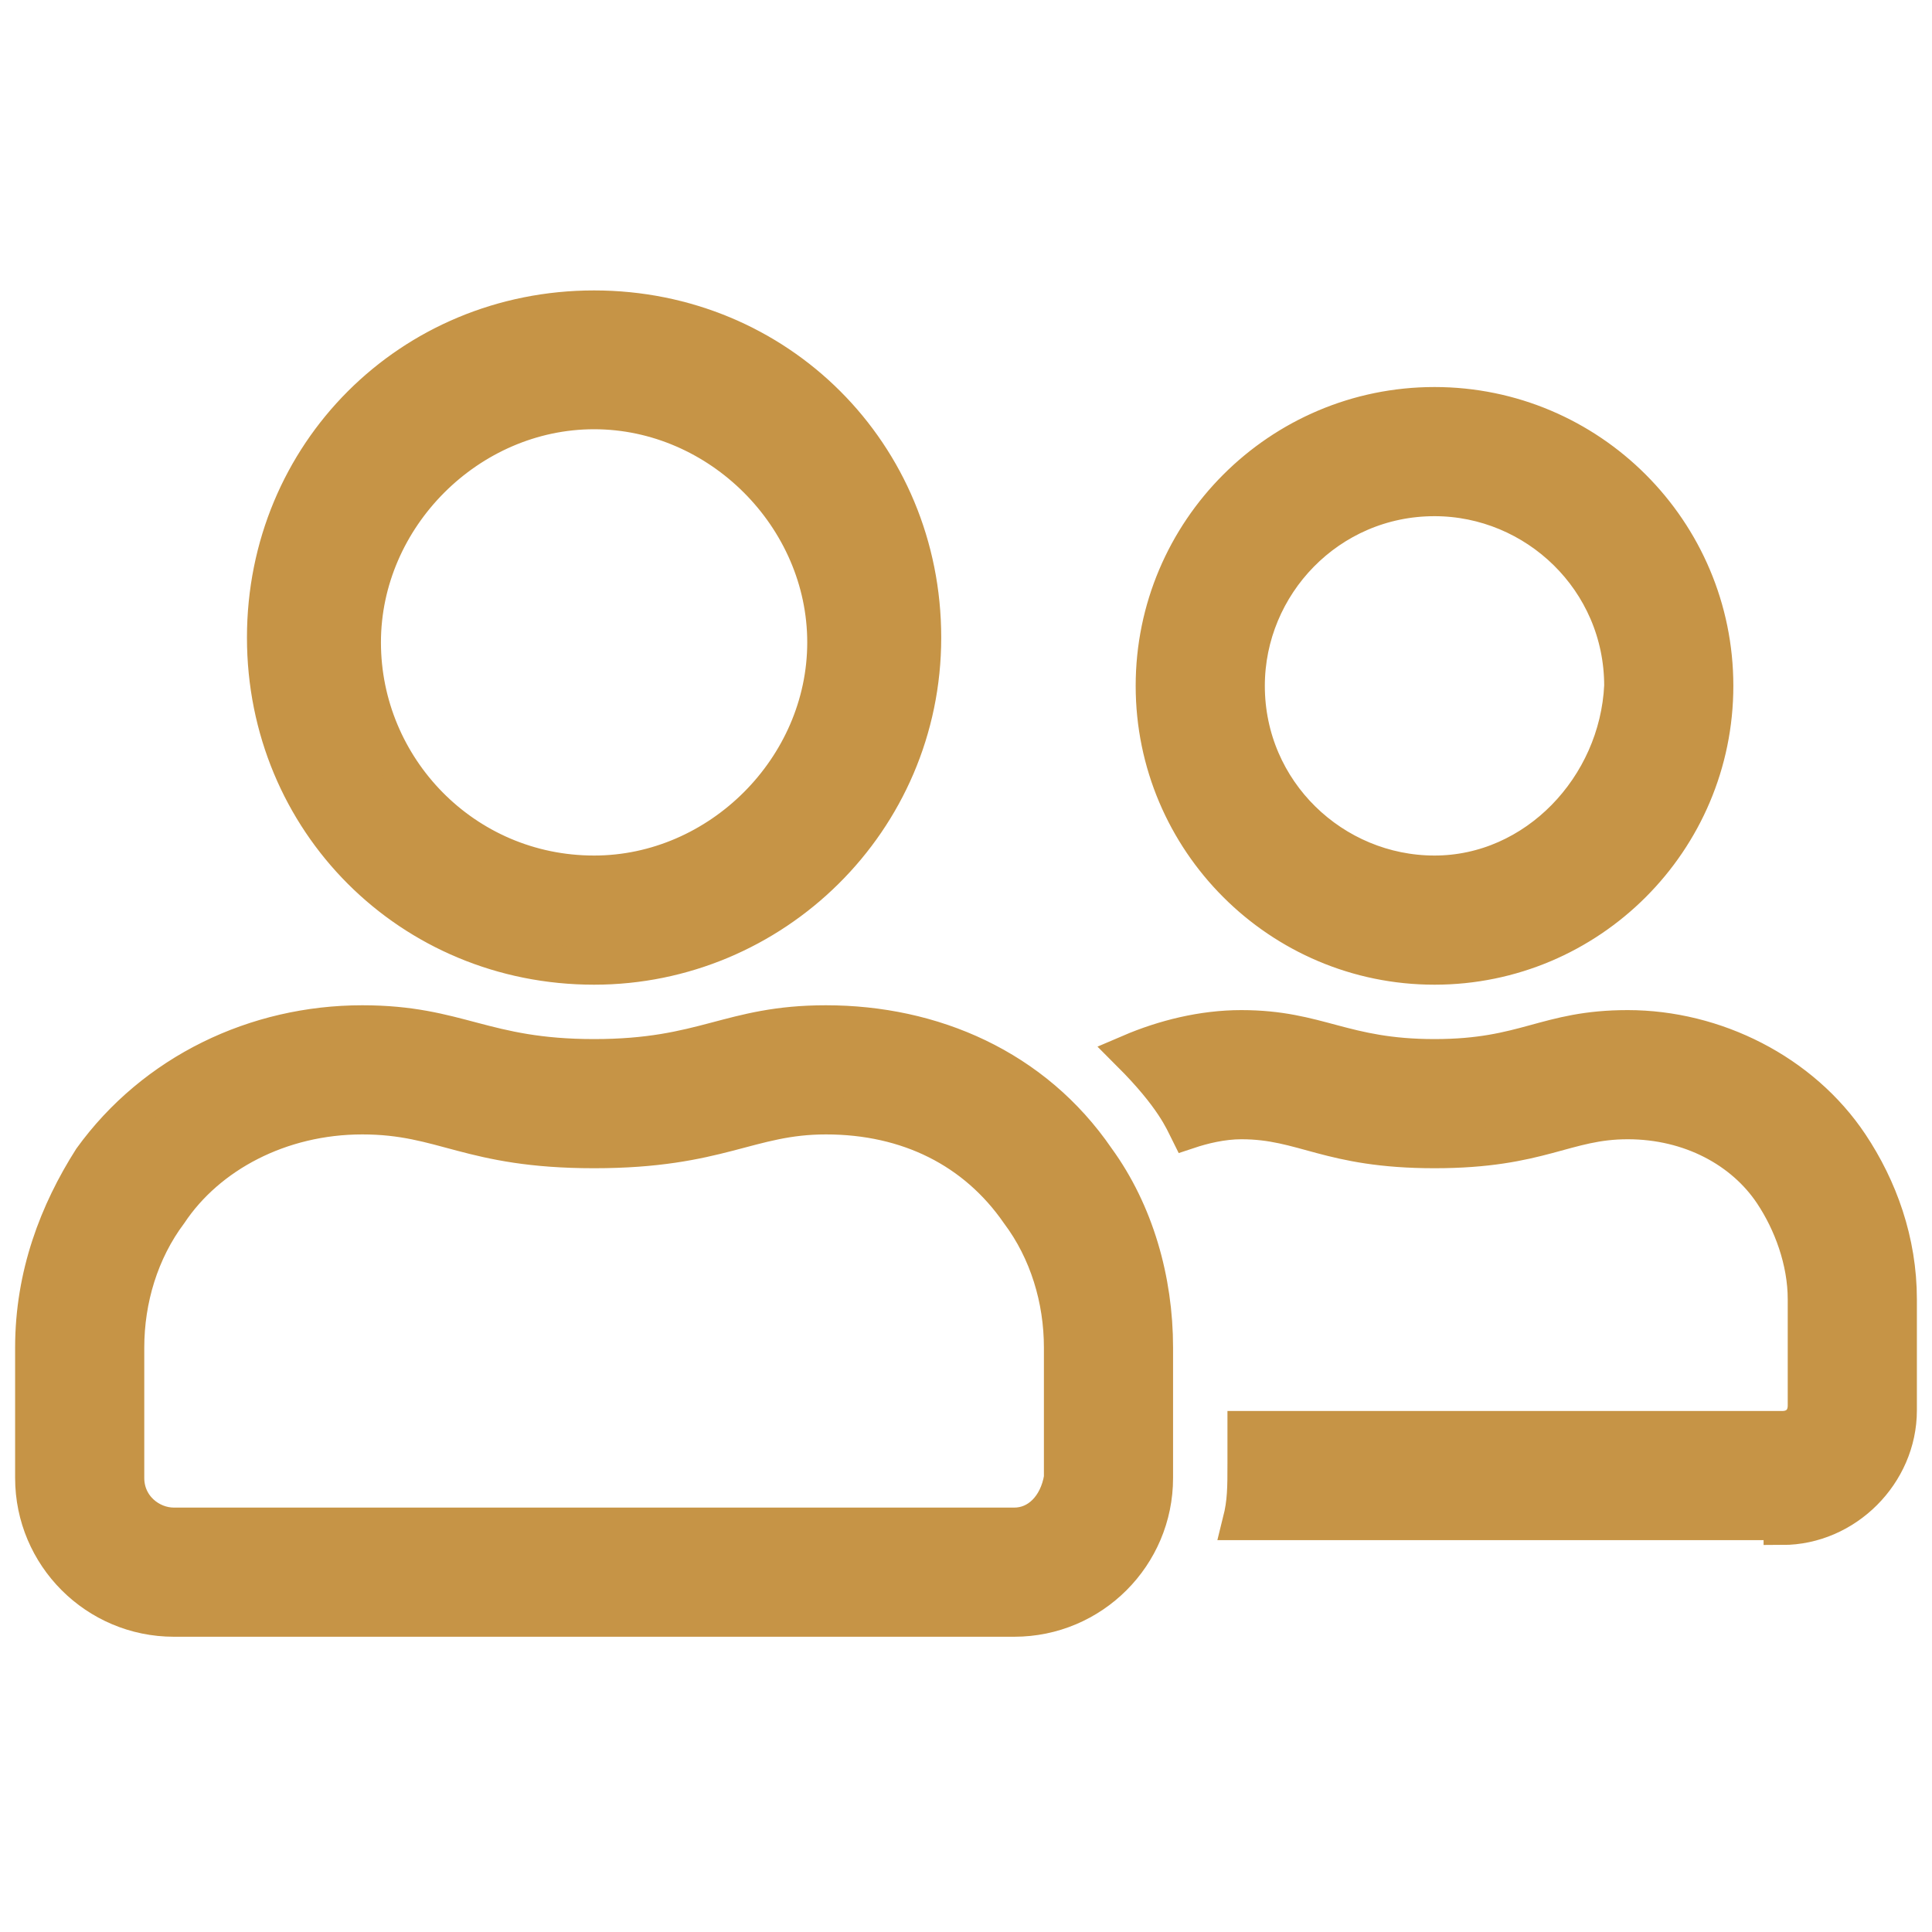
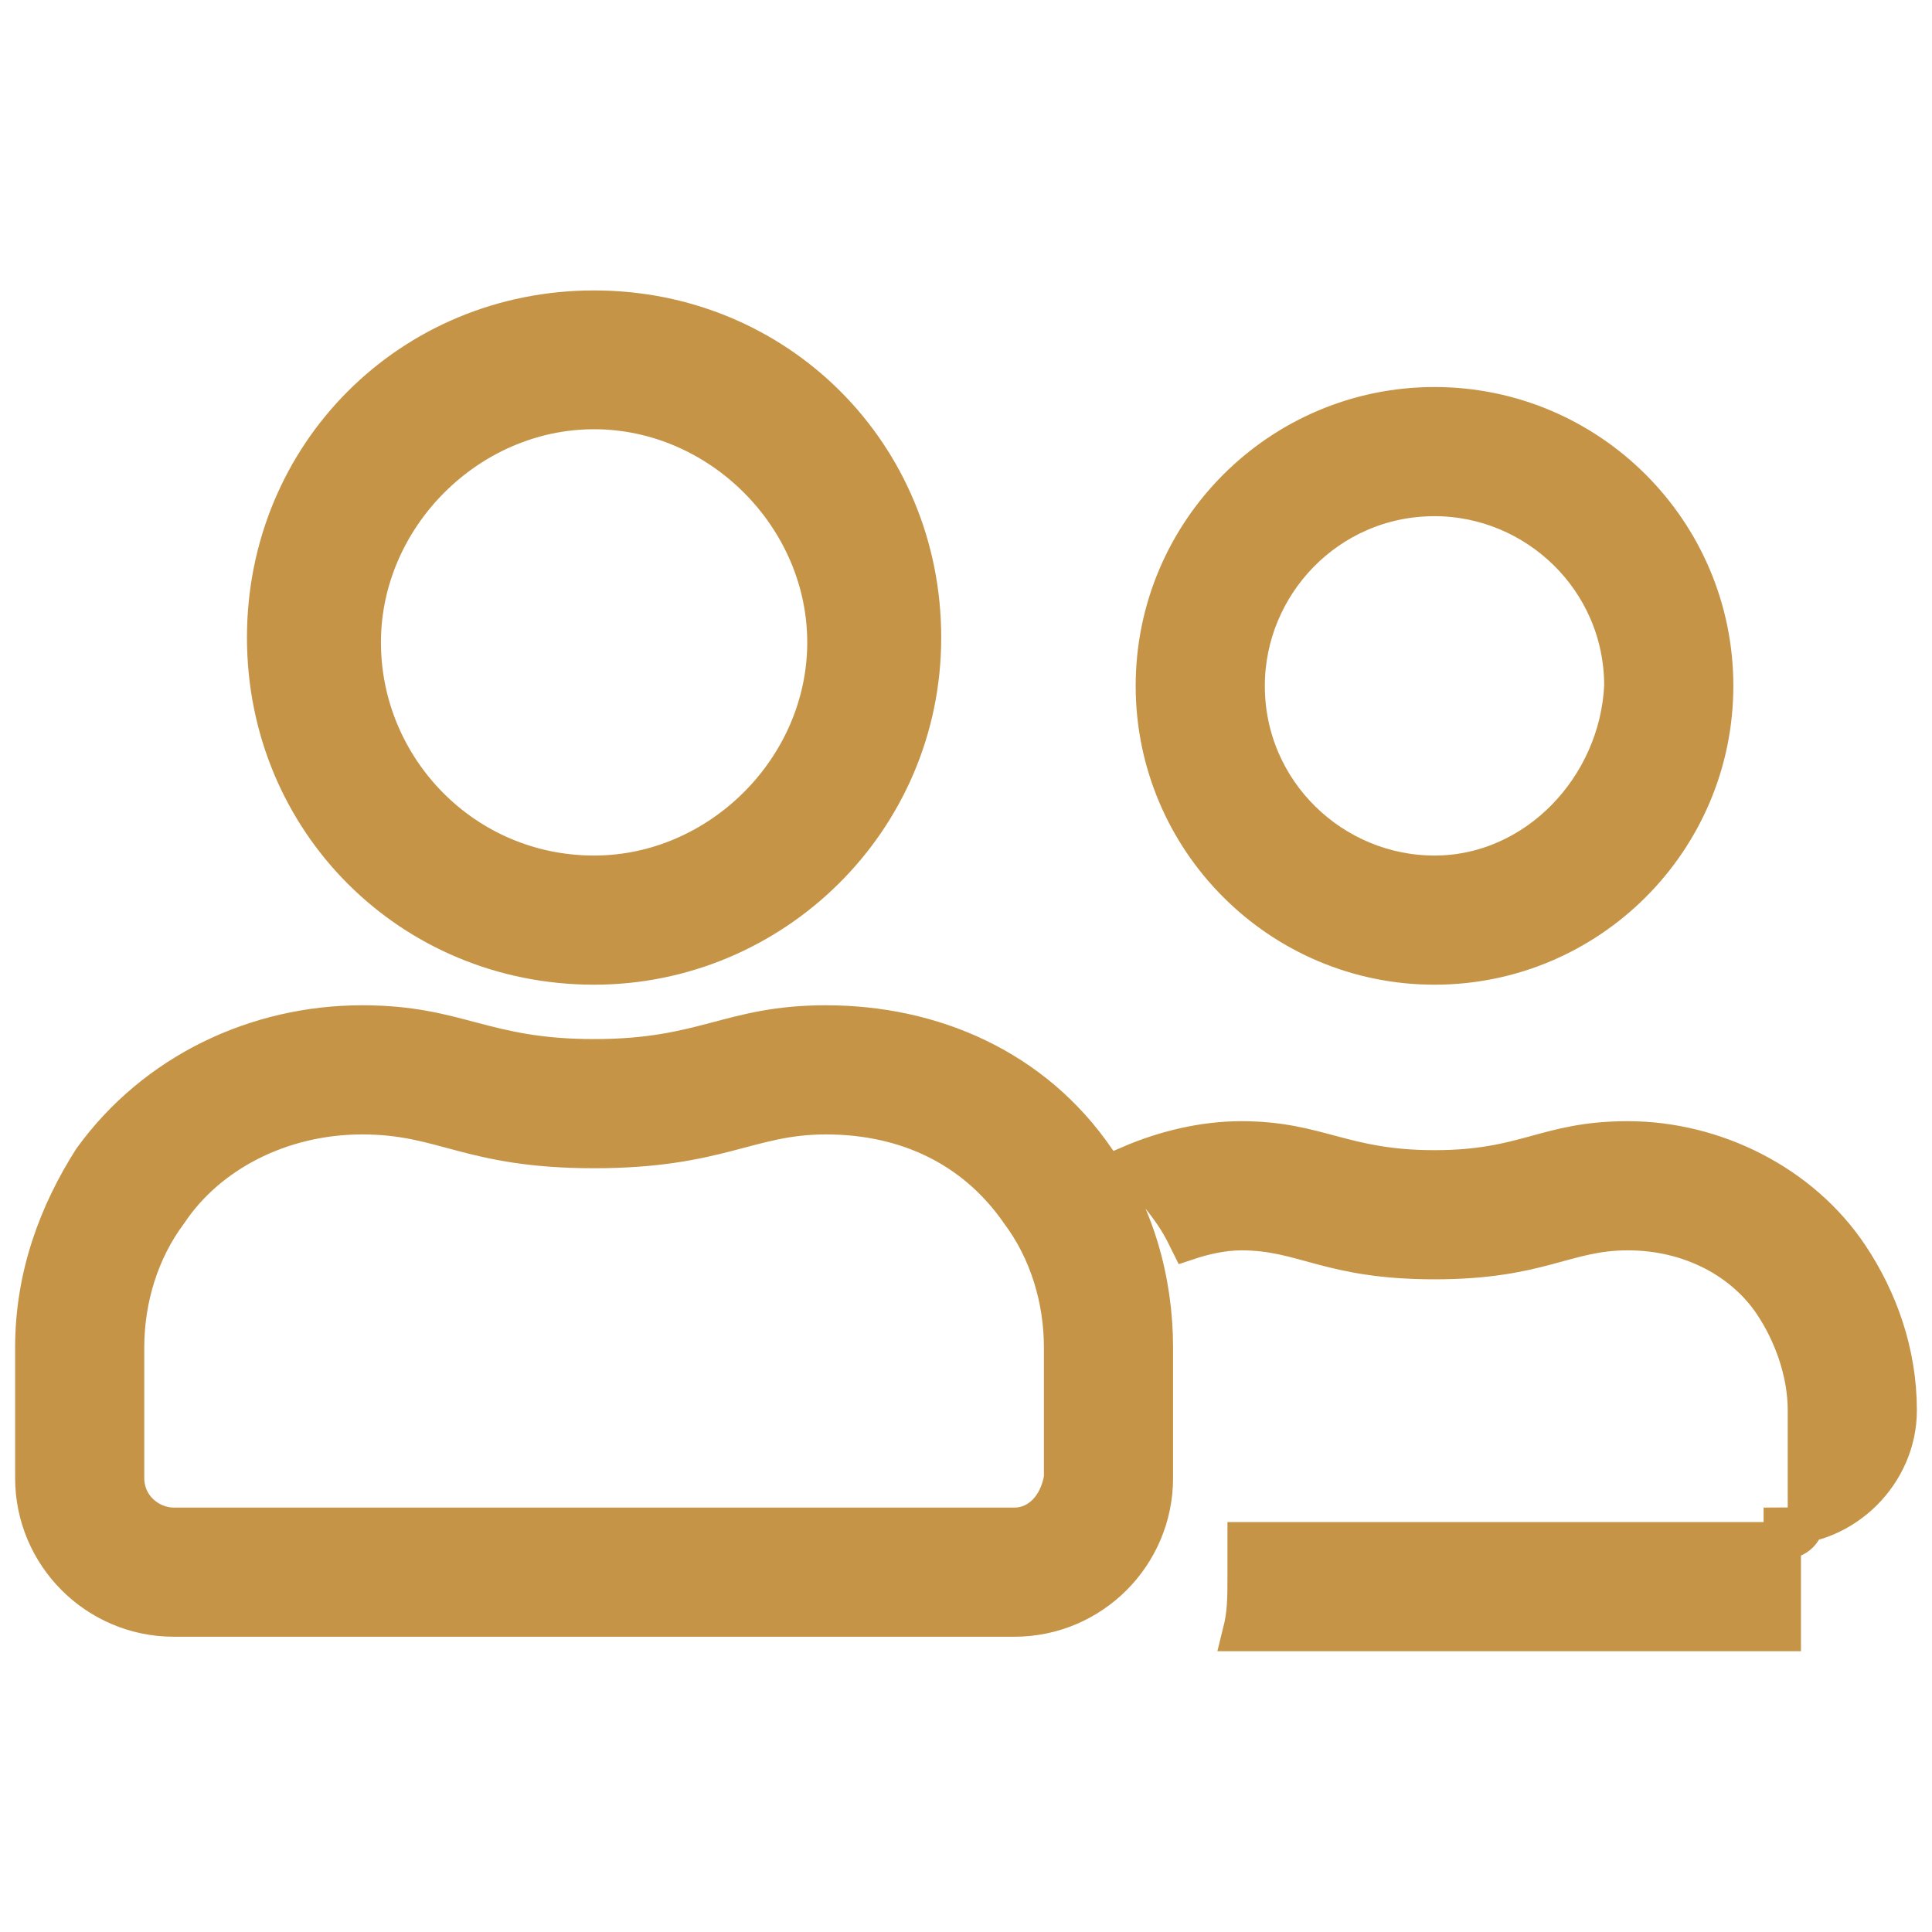
<svg xmlns="http://www.w3.org/2000/svg" version="1.1" id="Layer_1" x="0px" y="0px" viewBox="0 0 40 40" style="enable-background:new 0 0 40 40;" xml:space="preserve">
  <style type="text/css">
	.st0{fill:#C69446;stroke:#C69446;stroke-width:0.774;}
</style>
  <g id="ico-user-friends-gold">
-     <path id="user-friends-gold" class="st0" d="M12.3,20c3.7,0,6.8-3,6.8-6.8s-3-6.8-6.8-6.8s-6.8,3-6.8,6.8S8.5,20,12.3,20z M29.7,20   c3.2,0,5.8-2.6,5.8-5.8s-2.6-5.8-5.8-5.8s-5.8,2.6-5.8,5.8S26.5,20,29.7,20z M12.3,18.1c-2.7,0-4.8-2.2-4.8-4.8s2.2-4.8,4.8-4.8   s4.8,2.2,4.8,4.8S14.9,18.1,12.3,18.1z M29.7,18.1c-2.1,0-3.9-1.7-3.9-3.9c0-2.1,1.7-3.9,3.9-3.9c2.1,0,3.9,1.7,3.9,3.9   C33.5,16.3,31.8,18.1,29.7,18.1z M21,33.5c1.6,0,2.9-1.3,2.9-2.9v-2.7c0-1.4-0.4-2.8-1.2-3.9c-1.3-1.9-3.4-2.8-5.6-2.8   c-2,0-2.5,0.7-4.8,0.7s-2.8-0.7-4.8-0.7c-2.2,0-4.3,1-5.6,2.8c-0.7,1.1-1.2,2.4-1.2,3.9v2.7c0,1.6,1.3,2.9,2.9,2.9H21z M36.9,31.6   c1.3,0,2.4-1.1,2.4-2.4v-2.3c0-1.2-0.4-2.3-1-3.2c-1-1.5-2.8-2.4-4.6-2.4c-1.7,0-2.1,0.6-4,0.6s-2.4-0.6-4-0.6   c-0.8,0-1.6,0.2-2.3,0.5c0.9,0.9,1.1,1.4,1.2,1.6c0.3-0.1,0.7-0.2,1.1-0.2c1.3,0,1.8,0.6,4,0.6s2.7-0.6,4-0.6c1.3,0,2.4,0.6,3,1.5   c0.4,0.6,0.7,1.4,0.7,2.2v2.2c0,0.3-0.2,0.5-0.5,0.5H25.8l0,0.2l0,0l0,0.5c0,0.5,0,0.8-0.1,1.2H36.9z M21,31.6H3.6   c-0.5,0-1-0.4-1-1v-2.7c0-1,0.3-2,0.9-2.8c0.8-1.2,2.3-2,4-2c1.7,0,2.2,0.7,4.8,0.7s3.2-0.7,4.8-0.7c1.7,0,3.1,0.7,4,2   c0.6,0.8,0.9,1.8,0.9,2.8v2.7h0C21.9,31.2,21.5,31.6,21,31.6z" />
+     <path id="user-friends-gold" class="st0" d="M12.3,20c3.7,0,6.8-3,6.8-6.8s-3-6.8-6.8-6.8s-6.8,3-6.8,6.8S8.5,20,12.3,20z M29.7,20   c3.2,0,5.8-2.6,5.8-5.8s-2.6-5.8-5.8-5.8s-5.8,2.6-5.8,5.8S26.5,20,29.7,20z M12.3,18.1c-2.7,0-4.8-2.2-4.8-4.8s2.2-4.8,4.8-4.8   s4.8,2.2,4.8,4.8S14.9,18.1,12.3,18.1z M29.7,18.1c-2.1,0-3.9-1.7-3.9-3.9c0-2.1,1.7-3.9,3.9-3.9c2.1,0,3.9,1.7,3.9,3.9   C33.5,16.3,31.8,18.1,29.7,18.1z M21,33.5c1.6,0,2.9-1.3,2.9-2.9v-2.7c0-1.4-0.4-2.8-1.2-3.9c-1.3-1.9-3.4-2.8-5.6-2.8   c-2,0-2.5,0.7-4.8,0.7s-2.8-0.7-4.8-0.7c-2.2,0-4.3,1-5.6,2.8c-0.7,1.1-1.2,2.4-1.2,3.9v2.7c0,1.6,1.3,2.9,2.9,2.9H21z M36.9,31.6   c1.3,0,2.4-1.1,2.4-2.4c0-1.2-0.4-2.3-1-3.2c-1-1.5-2.8-2.4-4.6-2.4c-1.7,0-2.1,0.6-4,0.6s-2.4-0.6-4-0.6   c-0.8,0-1.6,0.2-2.3,0.5c0.9,0.9,1.1,1.4,1.2,1.6c0.3-0.1,0.7-0.2,1.1-0.2c1.3,0,1.8,0.6,4,0.6s2.7-0.6,4-0.6c1.3,0,2.4,0.6,3,1.5   c0.4,0.6,0.7,1.4,0.7,2.2v2.2c0,0.3-0.2,0.5-0.5,0.5H25.8l0,0.2l0,0l0,0.5c0,0.5,0,0.8-0.1,1.2H36.9z M21,31.6H3.6   c-0.5,0-1-0.4-1-1v-2.7c0-1,0.3-2,0.9-2.8c0.8-1.2,2.3-2,4-2c1.7,0,2.2,0.7,4.8,0.7s3.2-0.7,4.8-0.7c1.7,0,3.1,0.7,4,2   c0.6,0.8,0.9,1.8,0.9,2.8v2.7h0C21.9,31.2,21.5,31.6,21,31.6z" />
  </g>
</svg>